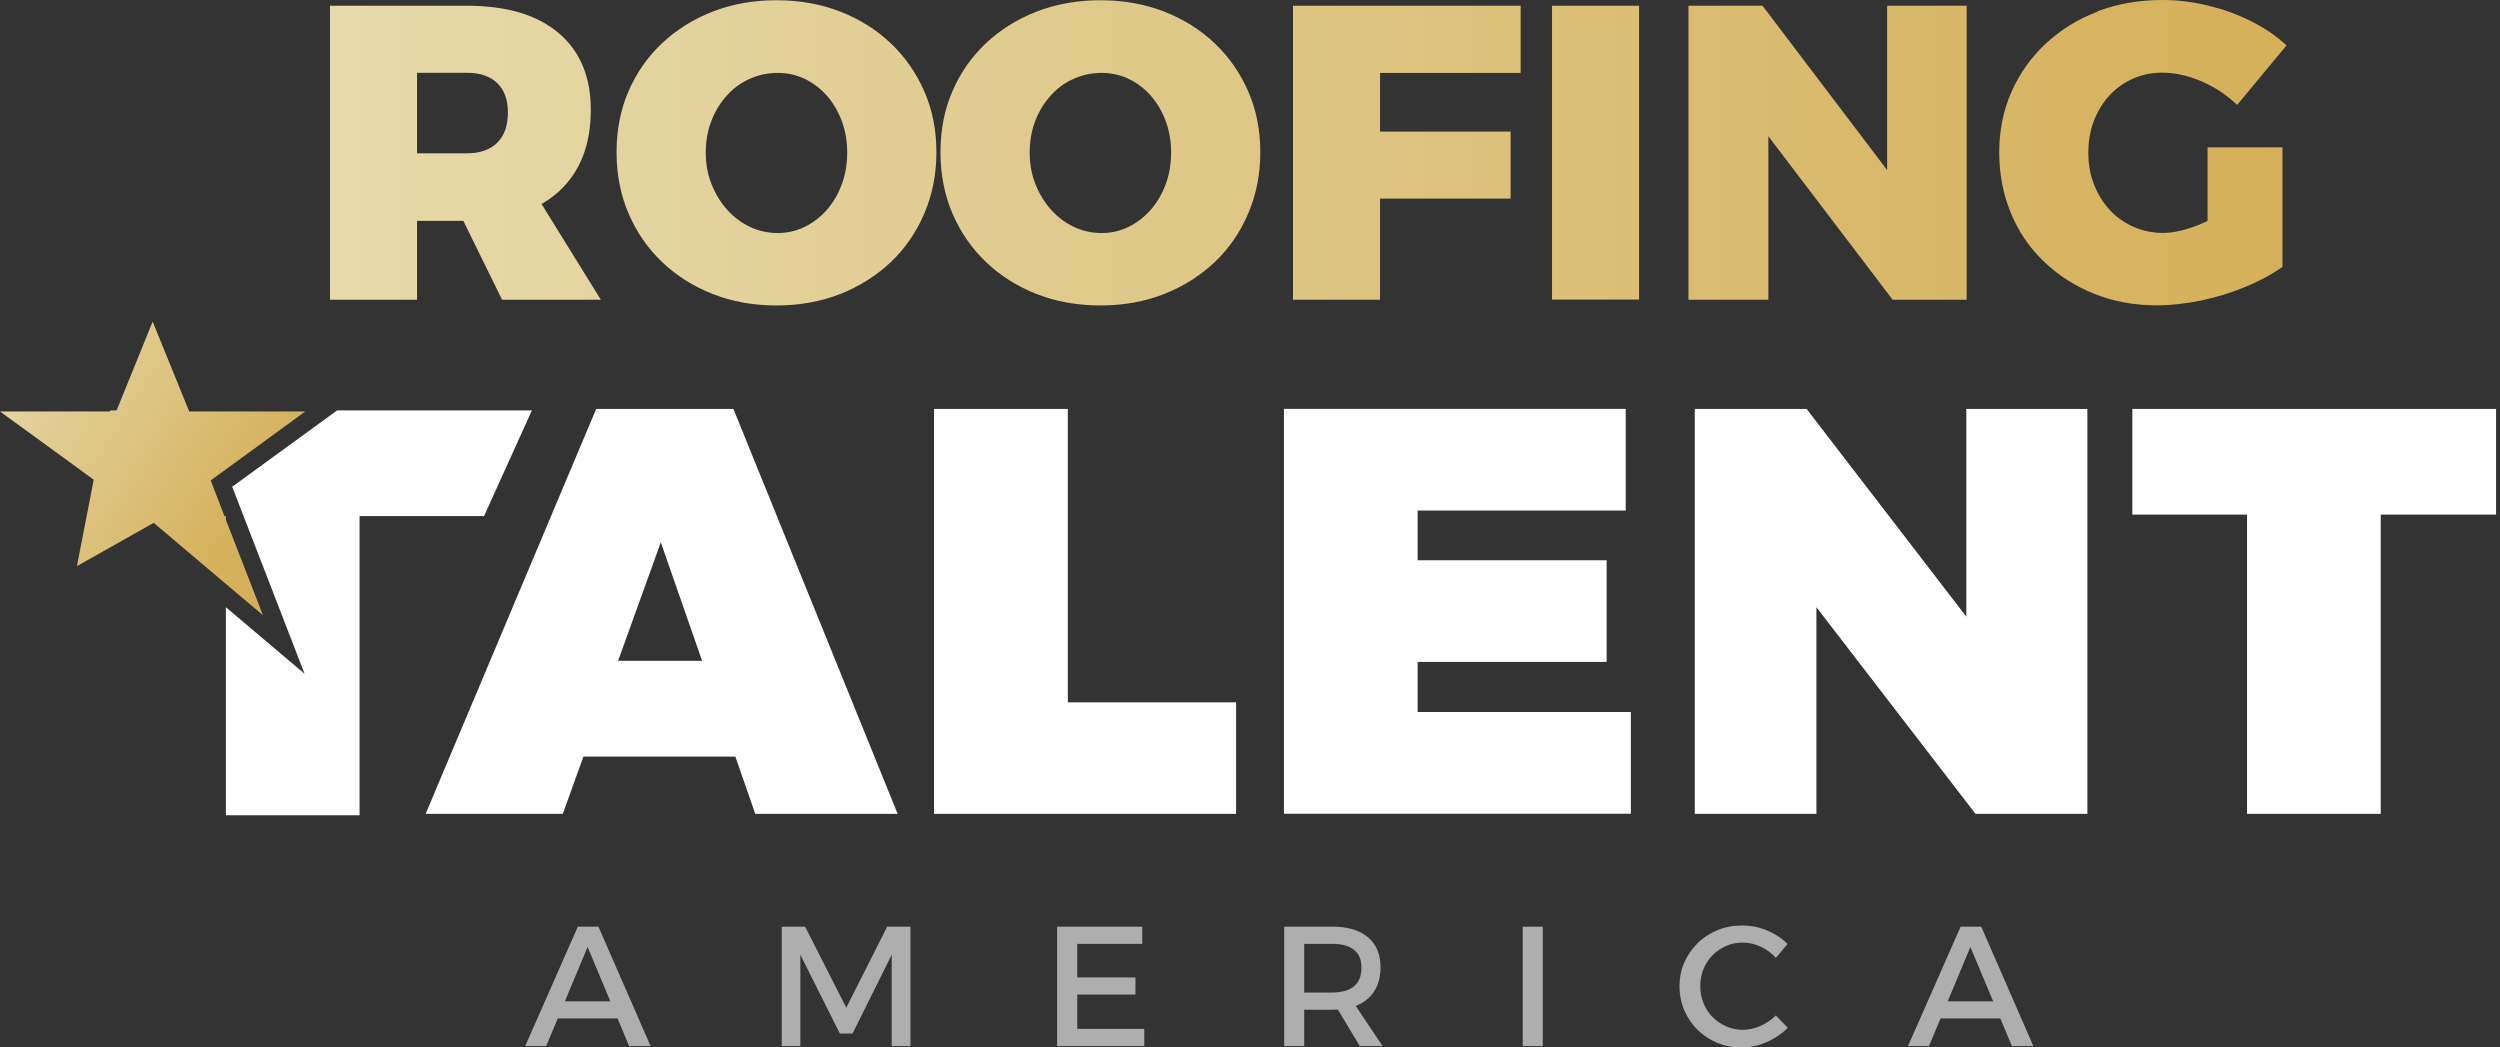
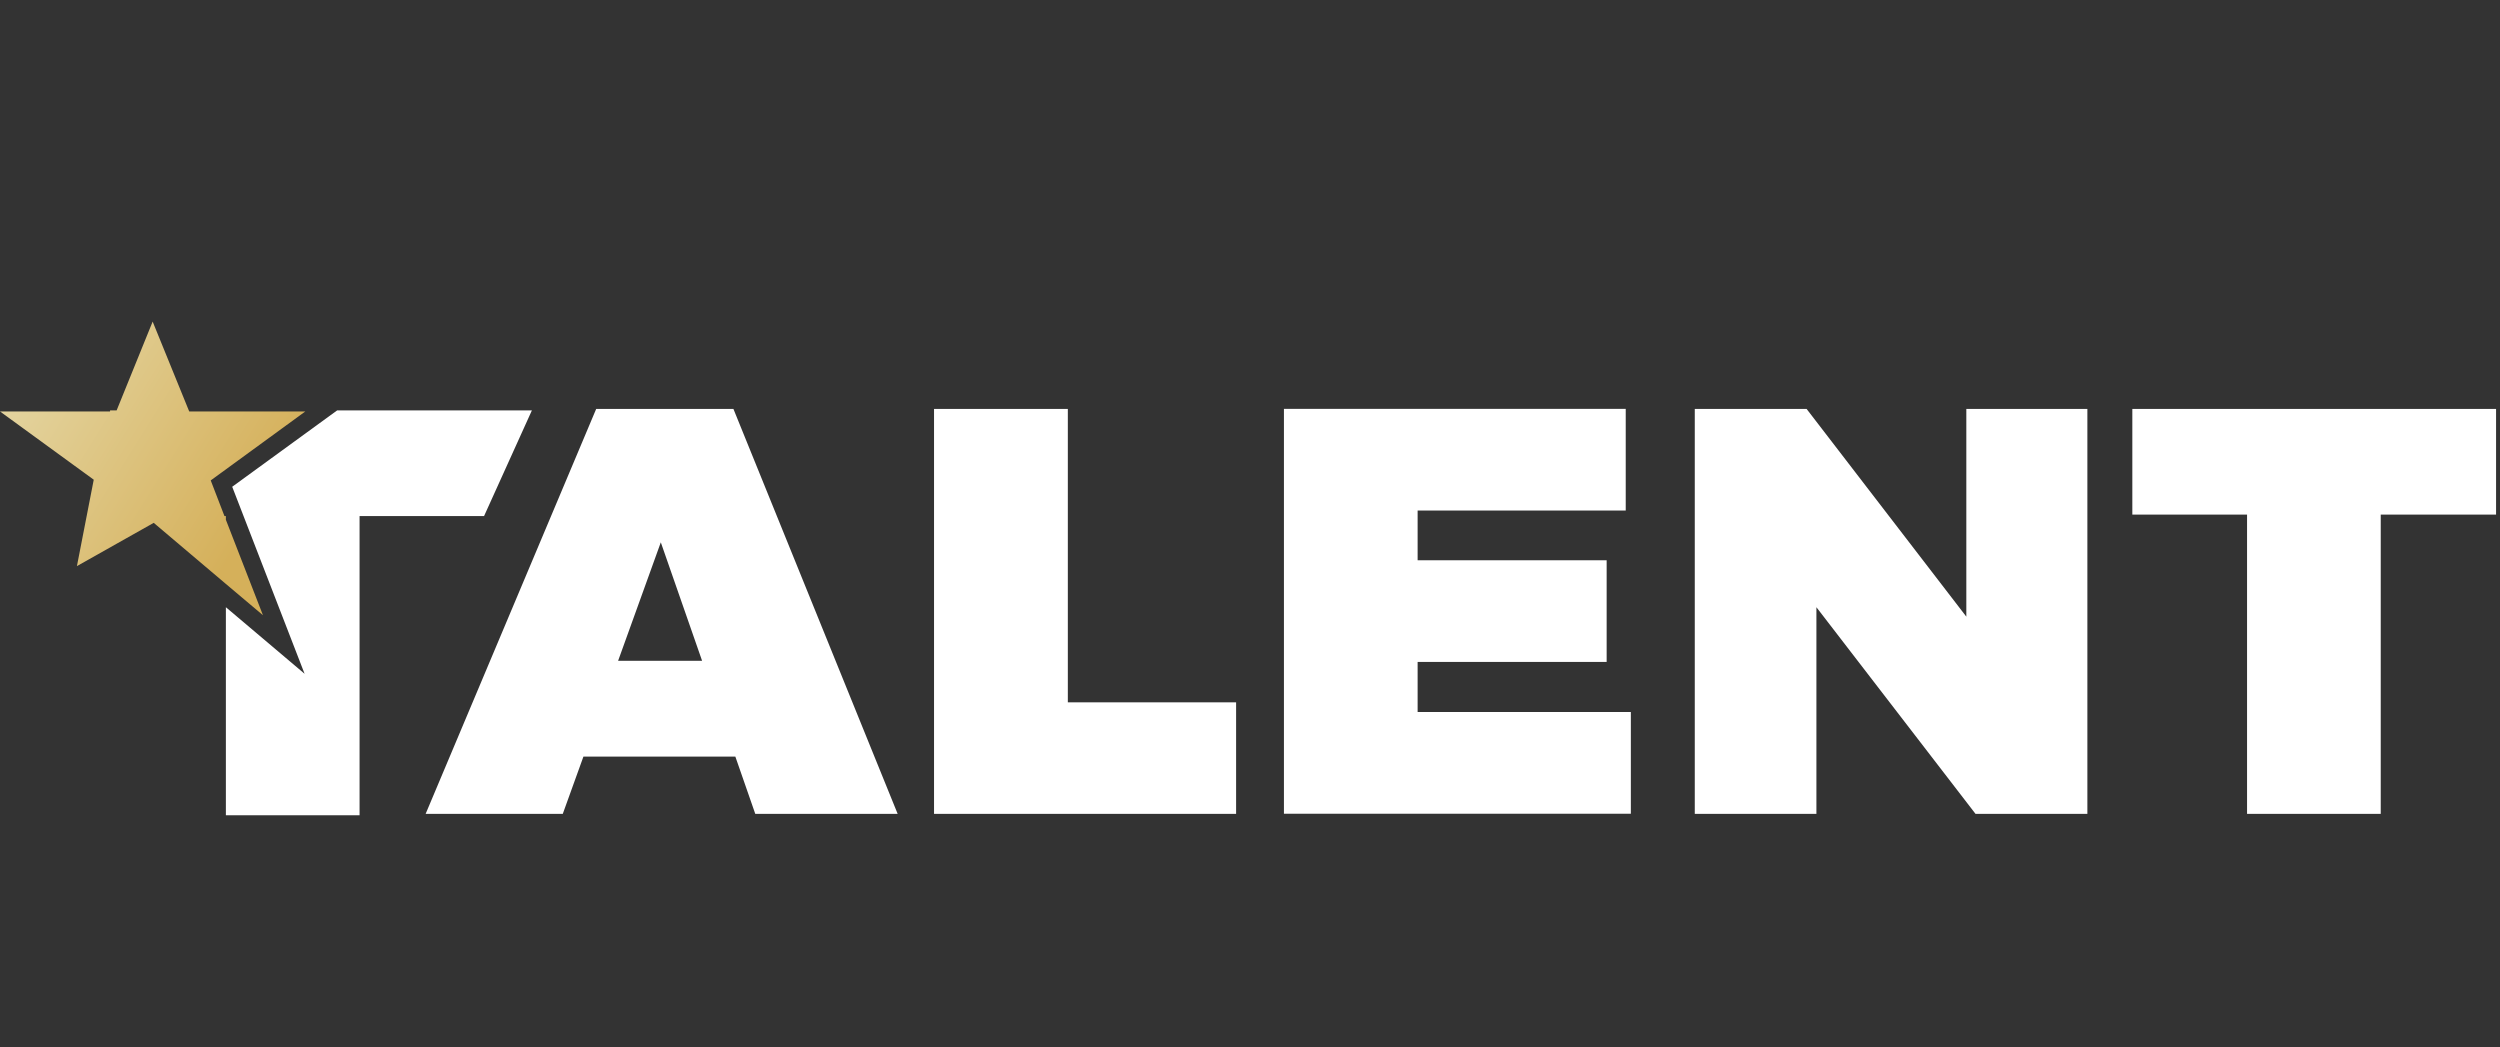
<svg xmlns="http://www.w3.org/2000/svg" width="179" height="75" viewBox="0 0 179 75" fill="none">
  <rect x="0" y="0" width="179" height="75" fill="#333333" stroke="none" />
-   <path d="M29.861 5.211H33.43C34.369 5.211 35.095 5.459 35.599 5.947C36.111 6.435 36.367 7.145 36.367 8.06C36.367 8.976 36.111 9.72 35.599 10.225C35.087 10.722 34.361 10.978 33.43 10.978H29.861V5.211ZM23.627 0.411V21.46H29.861V15.813H33.174L35.949 21.46H43.019L38.775 14.606C39.219 14.35 39.629 14.059 39.996 13.725C41.533 12.33 42.302 10.379 42.302 7.855C42.302 5.493 41.533 3.662 39.996 2.362C38.459 1.061 36.273 0.411 33.43 0.411H23.636H23.627ZM53.71 16.249C53.086 15.958 52.548 15.556 52.079 15.034C51.609 14.512 51.233 13.905 50.952 13.203C50.67 12.501 50.533 11.74 50.533 10.918C50.533 10.097 50.67 9.344 50.935 8.651C51.208 7.958 51.575 7.35 52.045 6.837C52.514 6.315 53.061 5.913 53.693 5.639C54.325 5.357 54.991 5.22 55.682 5.22C56.374 5.22 56.997 5.357 57.603 5.639C58.201 5.921 58.731 6.323 59.192 6.837C59.653 7.359 60.011 7.966 60.268 8.651C60.524 9.344 60.66 10.097 60.66 10.918C60.66 11.74 60.532 12.501 60.268 13.203C60.011 13.905 59.653 14.512 59.192 15.034C58.731 15.556 58.201 15.958 57.603 16.249C57.006 16.54 56.365 16.686 55.682 16.686C54.999 16.686 54.325 16.54 53.701 16.249M51.029 0.83C49.637 1.369 48.433 2.131 47.4 3.098C46.375 4.064 45.572 5.211 45 6.537C44.428 7.855 44.146 9.31 44.146 10.893C44.146 12.476 44.428 13.939 45 15.274C45.572 16.609 46.366 17.772 47.4 18.756C48.433 19.74 49.637 20.502 51.029 21.05C52.42 21.597 53.94 21.871 55.597 21.871C57.253 21.871 58.773 21.597 60.165 21.05C61.548 20.502 62.761 19.732 63.794 18.756C64.819 17.772 65.621 16.609 66.194 15.257C66.766 13.905 67.047 12.45 67.047 10.893C67.047 9.335 66.766 7.889 66.194 6.572C65.621 5.254 64.827 4.099 63.794 3.115C62.761 2.131 61.557 1.378 60.165 0.83C58.773 0.291 57.253 0.017 55.597 0.017C53.94 0.017 52.42 0.291 51.029 0.83ZM76.901 16.249C76.286 15.958 75.74 15.556 75.27 15.034C74.801 14.512 74.425 13.905 74.143 13.203C73.861 12.501 73.725 11.74 73.725 10.918C73.725 10.097 73.861 9.344 74.126 8.651C74.399 7.958 74.766 7.35 75.236 6.837C75.706 6.315 76.252 5.913 76.884 5.639C77.516 5.357 78.182 5.22 78.874 5.22C79.565 5.22 80.197 5.357 80.795 5.639C81.393 5.921 81.922 6.323 82.383 6.837C82.844 7.359 83.203 7.966 83.459 8.651C83.715 9.344 83.852 10.097 83.852 10.918C83.852 11.74 83.724 12.501 83.459 13.203C83.203 13.905 82.836 14.512 82.383 15.034C81.922 15.556 81.393 15.958 80.795 16.249C80.197 16.54 79.557 16.686 78.874 16.686C78.191 16.686 77.516 16.54 76.893 16.249M74.22 0.83C72.828 1.369 71.624 2.131 70.591 3.098C69.566 4.064 68.764 5.211 68.192 6.537C67.62 7.855 67.338 9.31 67.338 10.893C67.338 12.476 67.62 13.939 68.192 15.274C68.764 16.609 69.558 17.772 70.591 18.756C71.616 19.74 72.828 20.502 74.22 21.05C75.612 21.597 77.132 21.871 78.788 21.871C80.445 21.871 81.965 21.597 83.357 21.05C84.748 20.502 85.952 19.732 86.986 18.756C88.019 17.772 88.813 16.609 89.385 15.257C89.957 13.905 90.239 12.45 90.239 10.893C90.239 9.335 89.957 7.889 89.385 6.572C88.813 5.254 88.019 4.099 86.986 3.115C85.961 2.131 84.748 1.378 83.357 0.83C81.965 0.291 80.445 0.017 78.788 0.017C77.132 0.017 75.612 0.291 74.22 0.83ZM92.579 0.411V21.46H98.812V14.221H108.162V9.421H98.812V5.22H108.879V0.411H92.579ZM111.125 21.452H117.358V0.411H111.125V21.46V21.452ZM135.119 0.411V12.176L126.196 0.411H120.893V21.46H126.614V9.755L135.512 21.46H140.814V0.411H135.119ZM150.19 0.83C148.773 1.369 147.534 2.139 146.476 3.123C145.417 4.116 144.597 5.271 144.016 6.589C143.436 7.906 143.145 9.353 143.145 10.91C143.145 12.467 143.427 13.922 143.982 15.265C144.537 16.609 145.331 17.764 146.365 18.748C147.389 19.732 148.593 20.493 149.959 21.041C151.326 21.589 152.82 21.863 154.442 21.863C155.441 21.863 156.492 21.743 157.585 21.52C158.686 21.289 159.745 20.964 160.761 20.545C161.777 20.125 162.665 19.646 163.425 19.107V10.55H158.063V15.821C157.824 15.933 157.576 16.044 157.328 16.138C156.398 16.497 155.587 16.677 154.886 16.677C154.126 16.677 153.418 16.532 152.76 16.241C152.103 15.95 151.531 15.548 151.052 15.026C150.574 14.504 150.199 13.896 149.925 13.194C149.652 12.493 149.524 11.731 149.524 10.91C149.524 10.088 149.661 9.335 149.925 8.642C150.199 7.949 150.566 7.35 151.035 6.837C151.505 6.323 152.06 5.93 152.709 5.639C153.358 5.348 154.058 5.203 154.818 5.203C155.74 5.203 156.68 5.416 157.653 5.836C158.626 6.255 159.463 6.82 160.18 7.513L163.715 3.252C162.981 2.567 162.127 1.994 161.154 1.506C160.18 1.018 159.164 0.659 158.08 0.394C157.004 0.137 155.92 0 154.844 0C153.144 0 151.59 0.274 150.173 0.813" fill="url(#paint0_linear_191_685)" />
-   <path d="M41.372 66.349H42.849L46.581 74.897H45.044L42.072 67.804L39.109 74.897H37.606L41.372 66.349ZM39.485 71.697H44.591V72.921H39.485V71.697ZM55.973 74.897H57.305V68.36L60.132 73.999H61.045L63.846 68.36V74.897H65.187V66.349H63.522L60.593 72.151L57.647 66.349H55.973V74.897ZM75.689 74.897H81.931V73.665H77.132V71.21H81.299V69.986H77.132V67.581H81.786V66.349H75.689V74.897ZM95.406 66.349C96.499 66.349 97.352 66.606 97.95 67.111C98.548 67.616 98.847 68.334 98.847 69.258C98.847 70.183 98.548 70.97 97.95 71.5C97.352 72.031 96.507 72.296 95.406 72.296H93.382V74.897H91.947V66.349H95.406ZM95.406 71.064C96.063 71.064 96.575 70.918 96.934 70.628C97.293 70.337 97.481 69.892 97.481 69.293C97.481 68.694 97.301 68.283 96.934 68.001C96.575 67.718 96.063 67.581 95.406 67.581H93.382V71.064H95.406ZM95.457 71.731H96.874L98.992 74.897H97.361L95.457 71.731ZM109.025 74.897H110.459V66.349H109.025V74.897ZM127.981 67.581C127.708 67.308 127.392 67.068 127.042 66.871C126.692 66.674 126.325 66.529 125.932 66.418C125.539 66.315 125.146 66.264 124.736 66.264C124.105 66.264 123.515 66.375 122.977 66.597C122.439 66.82 121.961 67.128 121.551 67.53C121.142 67.932 120.826 68.394 120.595 68.916C120.365 69.438 120.254 70.011 120.254 70.619C120.254 71.227 120.365 71.8 120.595 72.339C120.826 72.87 121.142 73.34 121.543 73.734C121.944 74.127 122.414 74.444 122.952 74.666C123.49 74.889 124.07 75 124.694 75C125.104 75 125.496 74.94 125.898 74.829C126.29 74.718 126.666 74.555 127.033 74.341C127.392 74.127 127.716 73.879 128.007 73.597L127.153 72.707C126.828 73.023 126.461 73.272 126.043 73.46C125.633 73.64 125.206 73.734 124.779 73.734C124.352 73.734 123.959 73.648 123.592 73.486C123.225 73.323 122.901 73.1 122.619 72.818C122.337 72.536 122.124 72.202 121.97 71.826C121.816 71.449 121.739 71.047 121.739 70.611C121.739 70.174 121.816 69.763 121.97 69.387C122.124 69.01 122.337 68.677 122.619 68.394C122.901 68.112 123.225 67.889 123.592 67.727C123.959 67.564 124.361 67.487 124.779 67.487C125.198 67.487 125.633 67.581 126.06 67.778C126.478 67.975 126.846 68.24 127.153 68.583L127.99 67.59L127.981 67.581ZM140.38 66.349H141.857L145.588 74.897H144.051L141.08 67.804L138.117 74.897H136.614L140.38 66.349ZM138.492 71.697H143.599V72.921H138.492V71.697Z" fill="#AEAEAE" />
  <path d="M34.66 36.948H25.745V58.374H16.173V43.477L21.809 48.243L16.626 34.852L24.14 29.384H38.084L34.66 36.948ZM52.514 29.282L64.272 58.272H54.077L52.651 54.173H41.773L40.295 58.272H30.476L42.686 29.282H52.506H52.514ZM50.269 47.311L47.314 38.831L44.257 47.311H50.269ZM76.449 29.282H66.877V58.272H88.505V50.288H76.457V29.282H76.449ZM101.502 47.396H115.036V40.114H101.502V36.555H116.402V29.273H91.93V58.263H116.769V50.981H101.502V47.388V47.396ZM140.789 44.153L129.355 29.282H121.346V58.272H130.055V43.477L141.446 58.272H149.456V29.282H140.789V44.153ZM152.675 29.282V36.846H160.889V58.272H170.461V36.846H178.718V29.282H152.675Z" fill="white" />
  <path d="M8.351 29.384H7.881V29.461H0L6.712 34.347L5.508 40.533L11.007 37.436L16.172 41.809L18.828 44.05L16.172 37.214V36.948H16.07L15.088 34.398L21.859 29.461H13.551L13.517 29.384L10.93 23.026L8.351 29.384Z" fill="url(#paint1_linear_191_685)" />
  <defs>
    <linearGradient id="paint0_linear_191_685" x1="23.627" y1="10.944" x2="163.741" y2="10.944" gradientUnits="userSpaceOnUse">
      <stop stop-color="#E6DAAB" />
      <stop offset="1" stop-color="#D5B05A" />
    </linearGradient>
    <linearGradient id="paint1_linear_191_685" x1="-1.426" y1="25.508" x2="23.733" y2="41.248" gradientUnits="userSpaceOnUse">
      <stop stop-color="#E6DAAB" />
      <stop offset="0.77" stop-color="#D5B05A" />
    </linearGradient>
  </defs>
</svg>